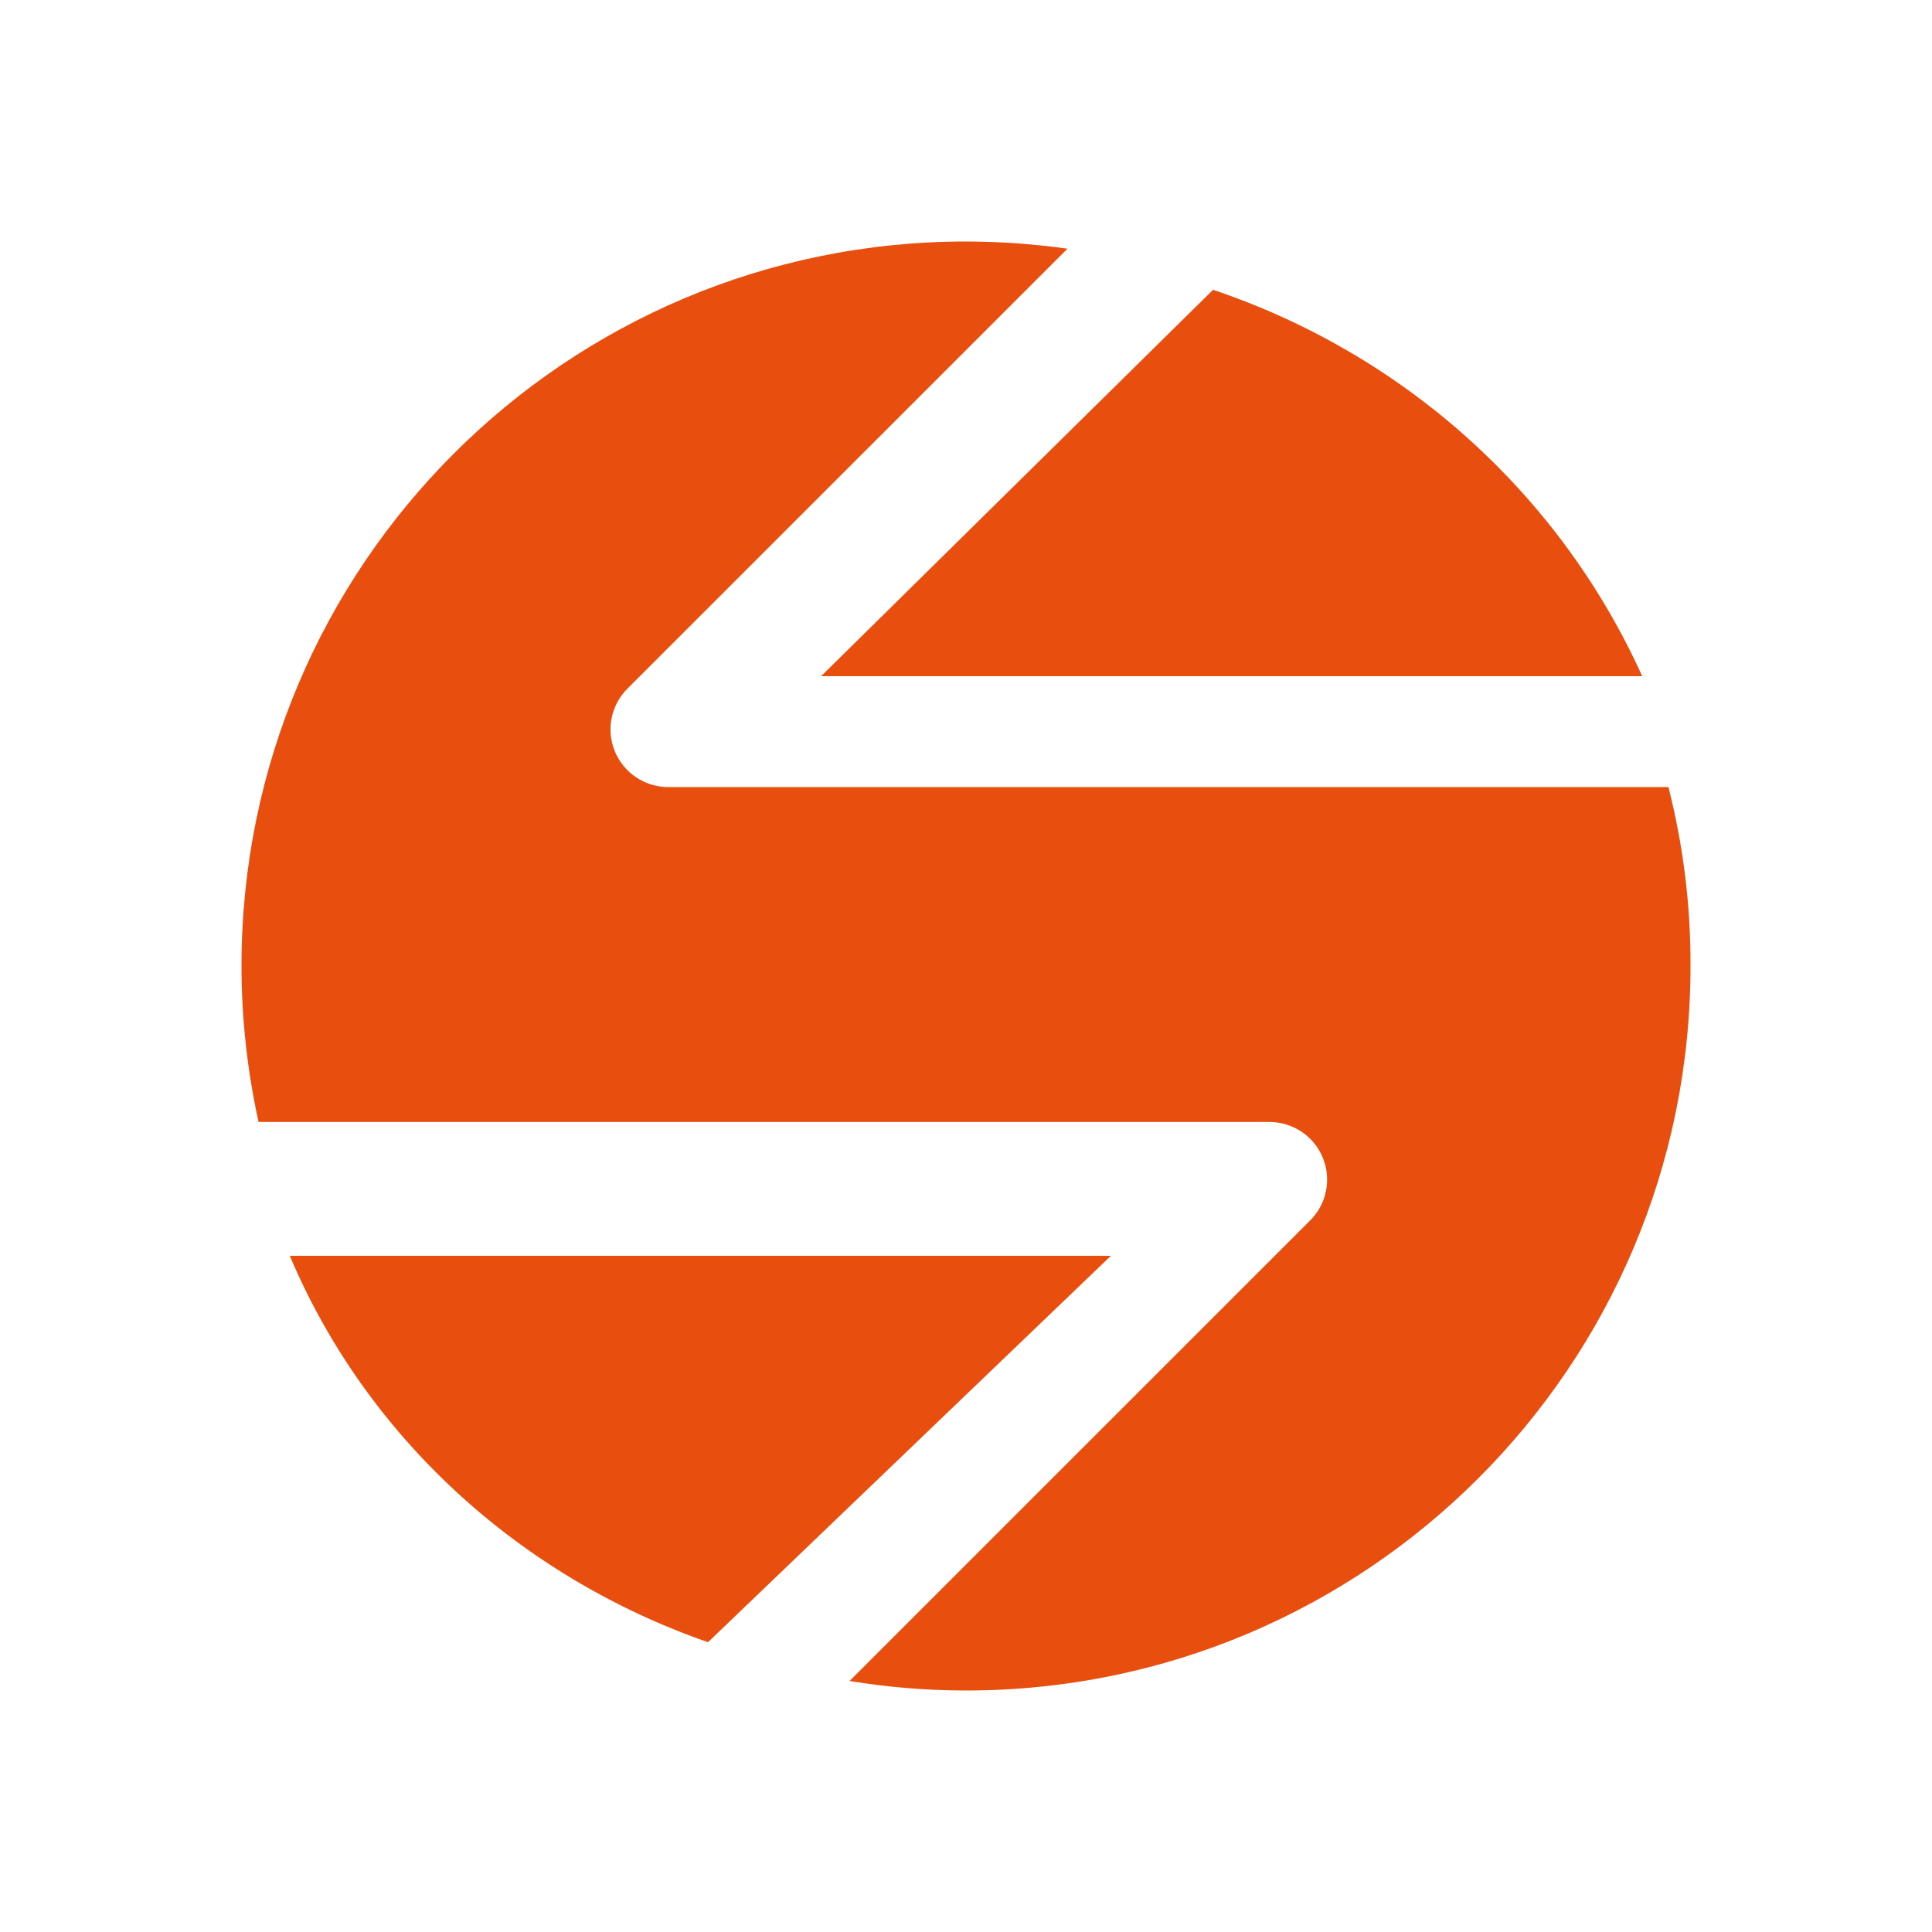
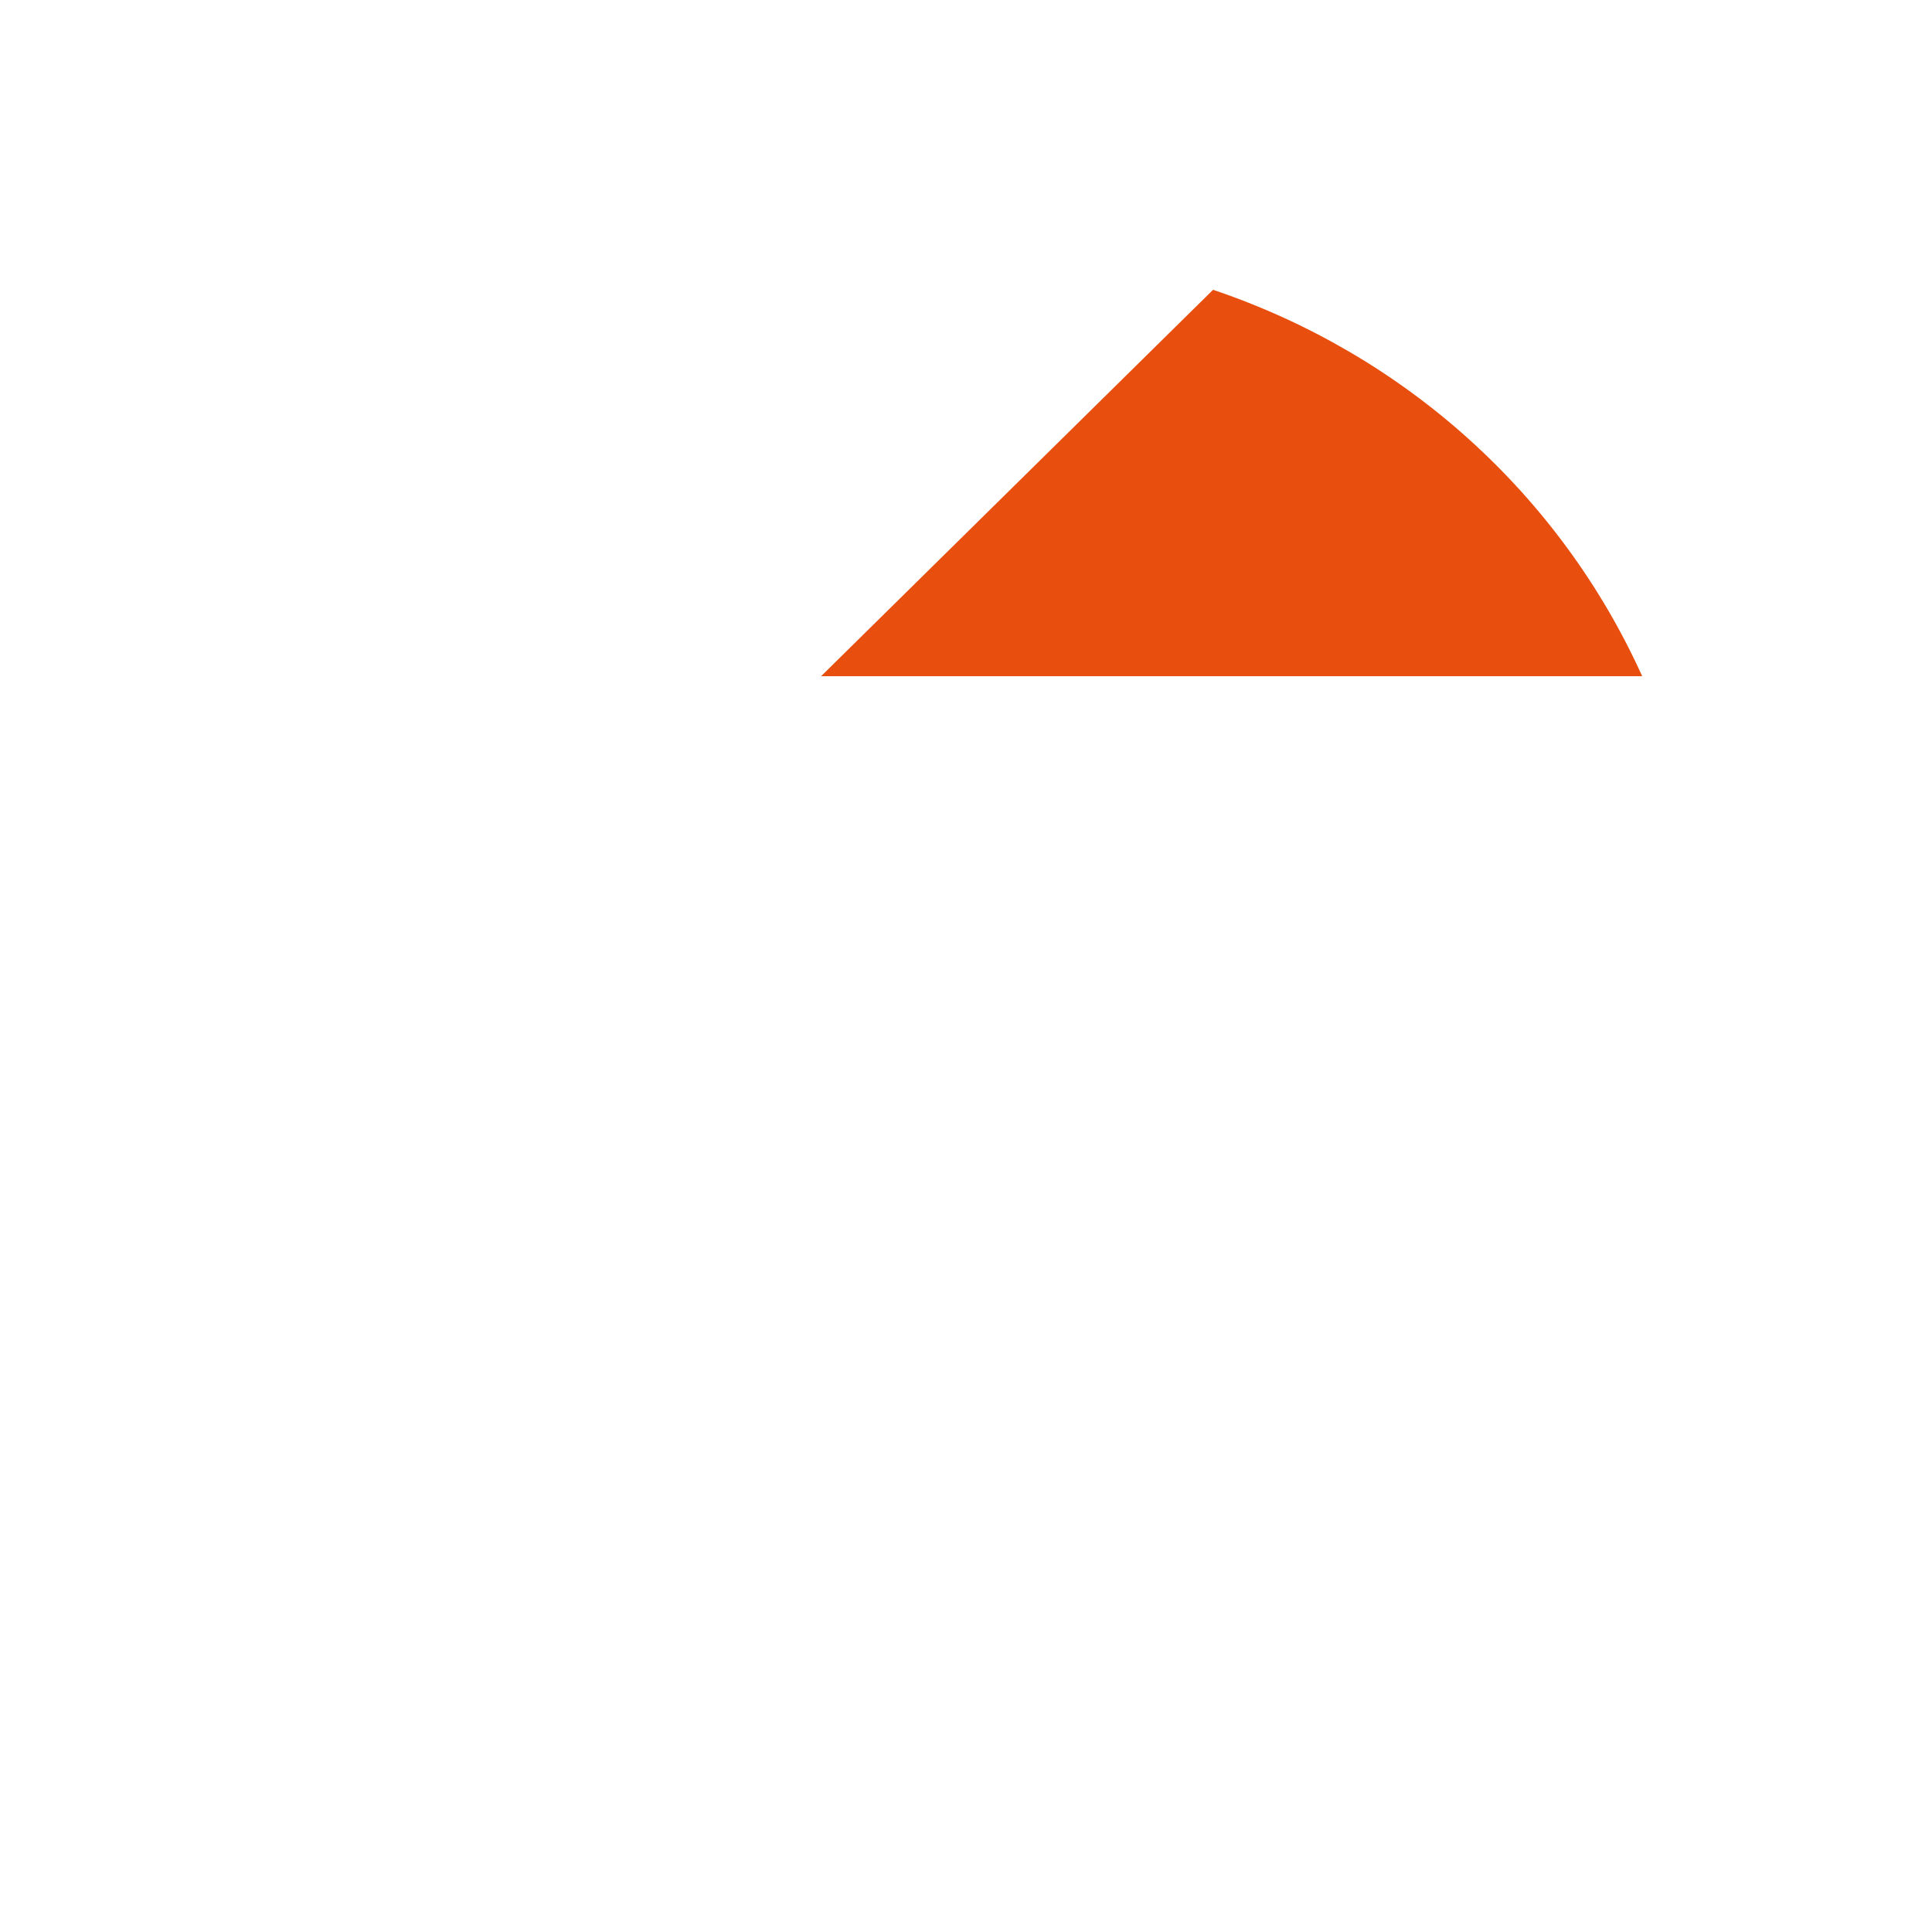
<svg xmlns="http://www.w3.org/2000/svg" width="40" height="40" viewBox="0 0 40 40" fill="none">
  <rect width="40" height="40" fill="white" />
  <path d="M17.001 14H34C33.157 12.135 31.933 10.463 30.404 9.086C28.875 7.709 27.074 6.659 25.115 6L17 14H17.001Z" fill="#E84E0E" />
-   <path d="M34.543 16.295H13.835C13.599 16.295 13.367 16.226 13.171 16.094C12.974 15.963 12.821 15.776 12.73 15.558C12.64 15.339 12.616 15.099 12.663 14.867C12.71 14.635 12.824 14.422 12.992 14.256L22.101 5.149C21.405 5.051 20.704 5.001 20.001 5C11.716 5 5 11.715 5 19.999C5 21.107 5.125 22.186 5.353 23.229H26.281C26.518 23.229 26.749 23.299 26.946 23.43C27.143 23.561 27.296 23.748 27.386 23.966C27.477 24.185 27.5 24.425 27.453 24.657C27.407 24.889 27.293 25.102 27.125 25.268L17.589 34.803C18.375 34.931 19.178 35 19.999 35C28.284 35 35 28.285 35 20.002C35.005 18.721 34.844 17.48 34.543 16.295Z" fill="#E84E0E" />
-   <path d="M23 26H6C6.778 27.841 7.951 29.505 9.443 30.883C10.935 32.261 12.711 33.323 14.659 34L23 26Z" fill="#E84E0E" />
</svg>